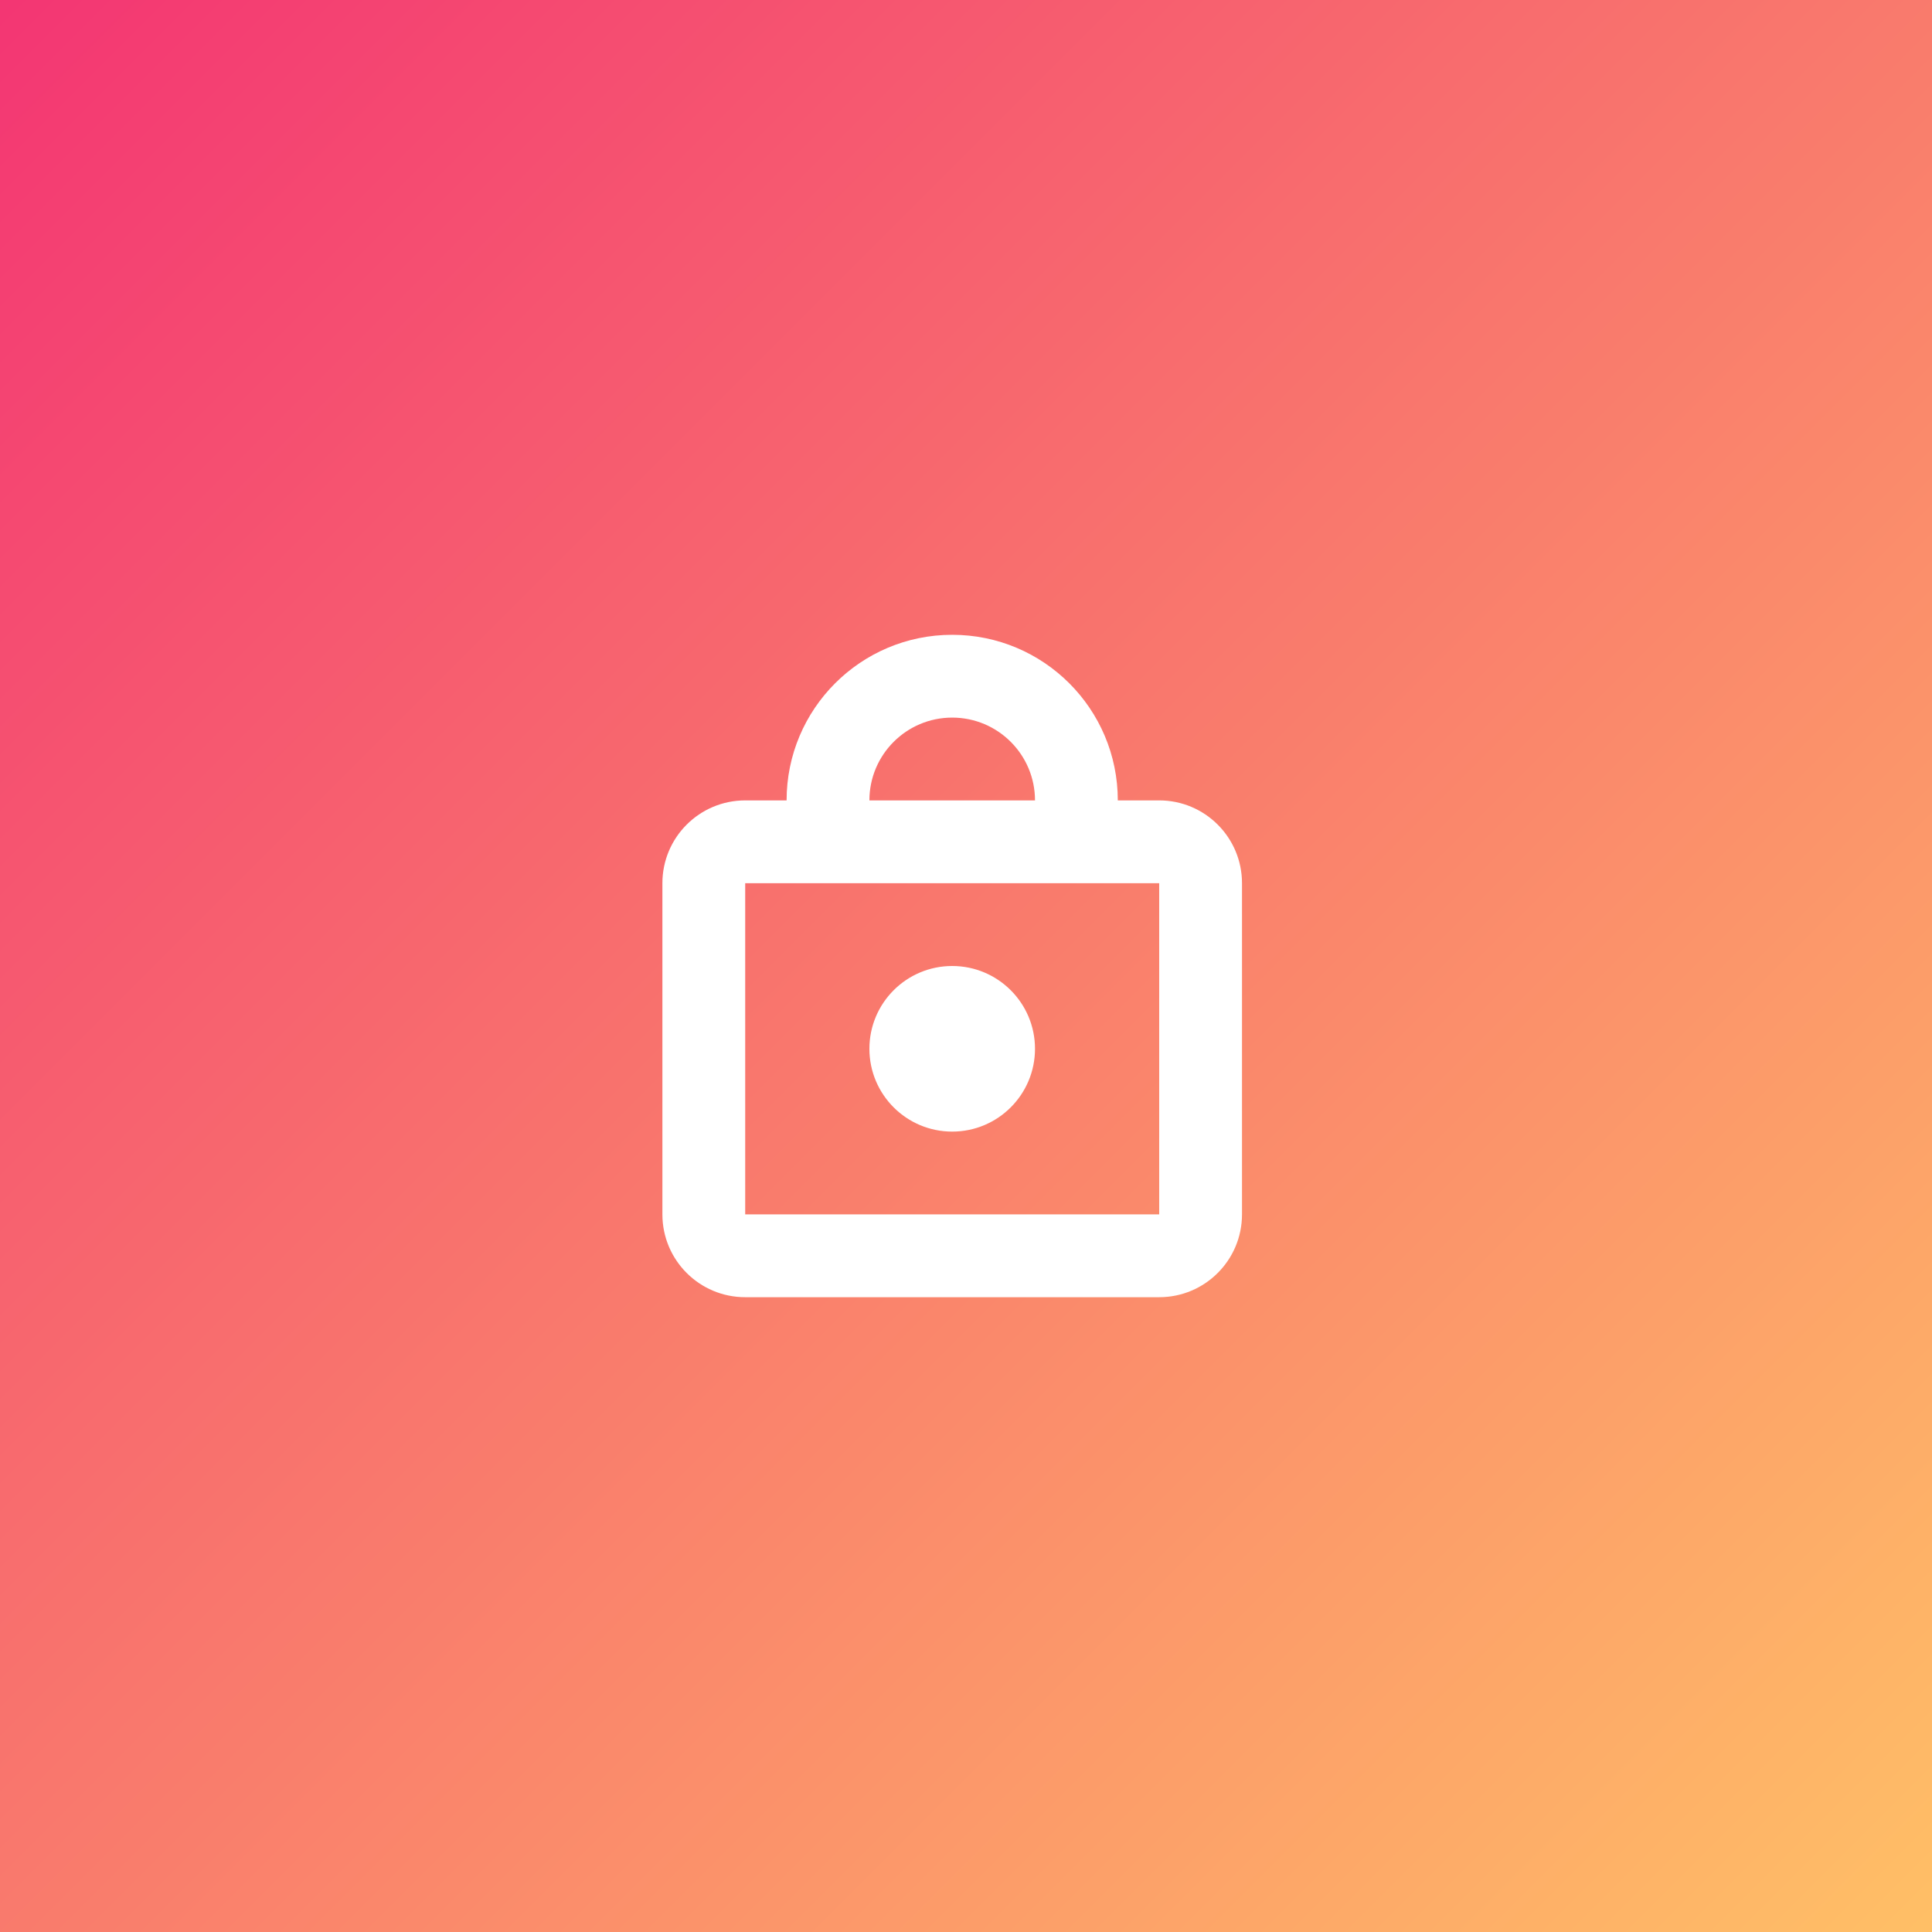
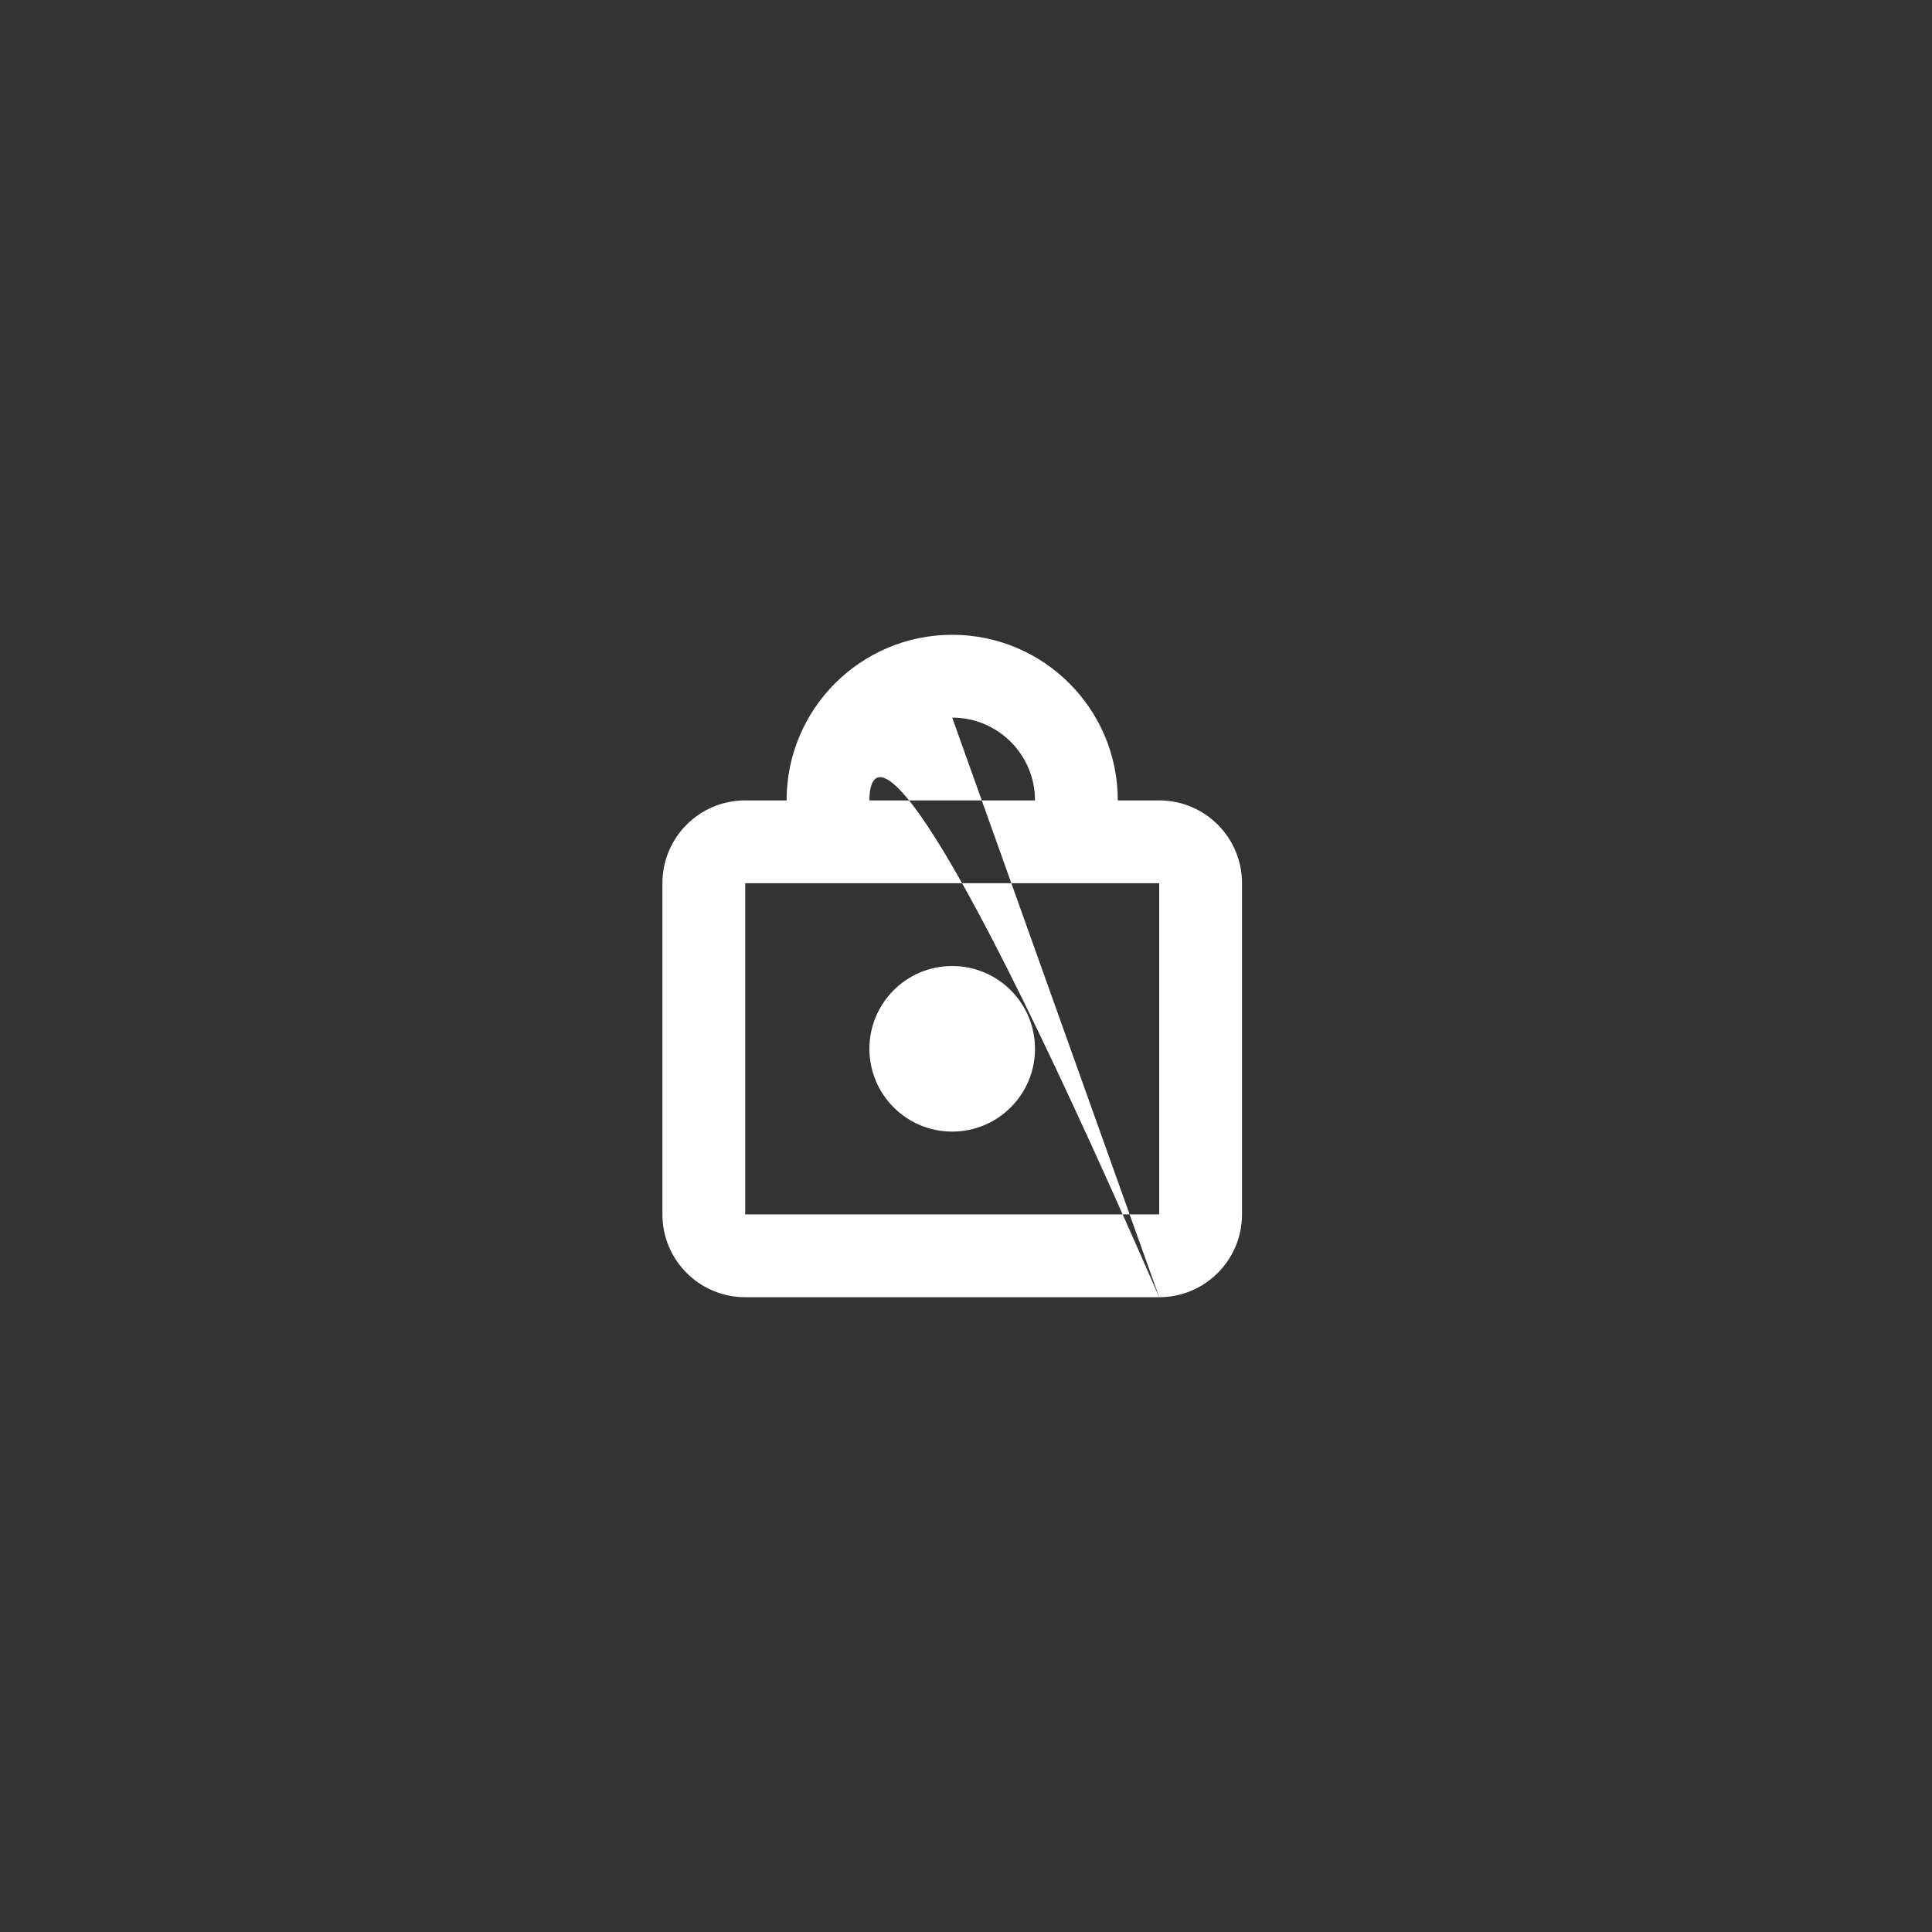
<svg xmlns="http://www.w3.org/2000/svg" width="70px" height="70px" viewBox="0 0 70 70" version="1.1">
  <rect x="0" y="0" width="70" height="70" fill="#333333" stroke="none" />
  <title>lock-icon-big</title>
  <desc>Created with Sketch.</desc>
  <defs>
    <linearGradient x1="0%" y1="0%" x2="100%" y2="100%" id="linearGradient-1">
      <stop stop-color="#F33573" offset="0%" />
      <stop stop-color="#FFC066" offset="100%" />
    </linearGradient>
  </defs>
  <g id="AppStarter" stroke="none" stroke-width="1" fill="none" fill-rule="evenodd">
    <g id="Webflow-Assets" transform="translate(-435, -2720)">
      <g id="Feature-Icons-(Big)" transform="translate(235, 2720)">
        <g id="lock-icon-big" transform="translate(200, 0)">
-           <rect id="Base" fill="url(#linearGradient-1)" x="0" y="0" width="70" height="70" />
-           <path d="M42,47 L27,47 C25.343,47 24,45.657 24,44 L24,32 C24,30.343 25.343,29 27,29 L28.5,29 C28.5,25.686 31.186,23 34.5,23 C37.814,23 40.5,25.686 40.5,29 L42,29 C43.657,29 45,30.343 45,32 L45,44 C45,45.657 43.657,47 42,47 L42,47 L42,47 Z M34.5,26 C32.843,26 31.5,27.343 31.5,29 L37.5,29 C37.5,27.343 36.157,26 34.5,26 L34.5,26 L34.5,26 Z M42,32 L27,32 L27,44 L42,44 L42,32 L42,32 L42,32 Z M34.5,35 C36.157,35 37.5,36.343 37.5,38 C37.5,39.657 36.157,41 34.5,41 C32.843,41 31.5,39.657 31.5,38 C31.5,36.343 32.843,35 34.5,35 L34.5,35 L34.5,35 Z" id="Lock-Icon" fill="#FFFFFF" />
+           <path d="M42,47 L27,47 C25.343,47 24,45.657 24,44 L24,32 C24,30.343 25.343,29 27,29 L28.5,29 C28.5,25.686 31.186,23 34.5,23 C37.814,23 40.5,25.686 40.5,29 L42,29 C43.657,29 45,30.343 45,32 L45,44 C45,45.657 43.657,47 42,47 L42,47 L42,47 Z C32.843,26 31.5,27.343 31.5,29 L37.5,29 C37.5,27.343 36.157,26 34.5,26 L34.5,26 L34.5,26 Z M42,32 L27,32 L27,44 L42,44 L42,32 L42,32 L42,32 Z M34.5,35 C36.157,35 37.5,36.343 37.5,38 C37.5,39.657 36.157,41 34.5,41 C32.843,41 31.5,39.657 31.5,38 C31.5,36.343 32.843,35 34.5,35 L34.5,35 L34.5,35 Z" id="Lock-Icon" fill="#FFFFFF" />
        </g>
      </g>
    </g>
  </g>
</svg>